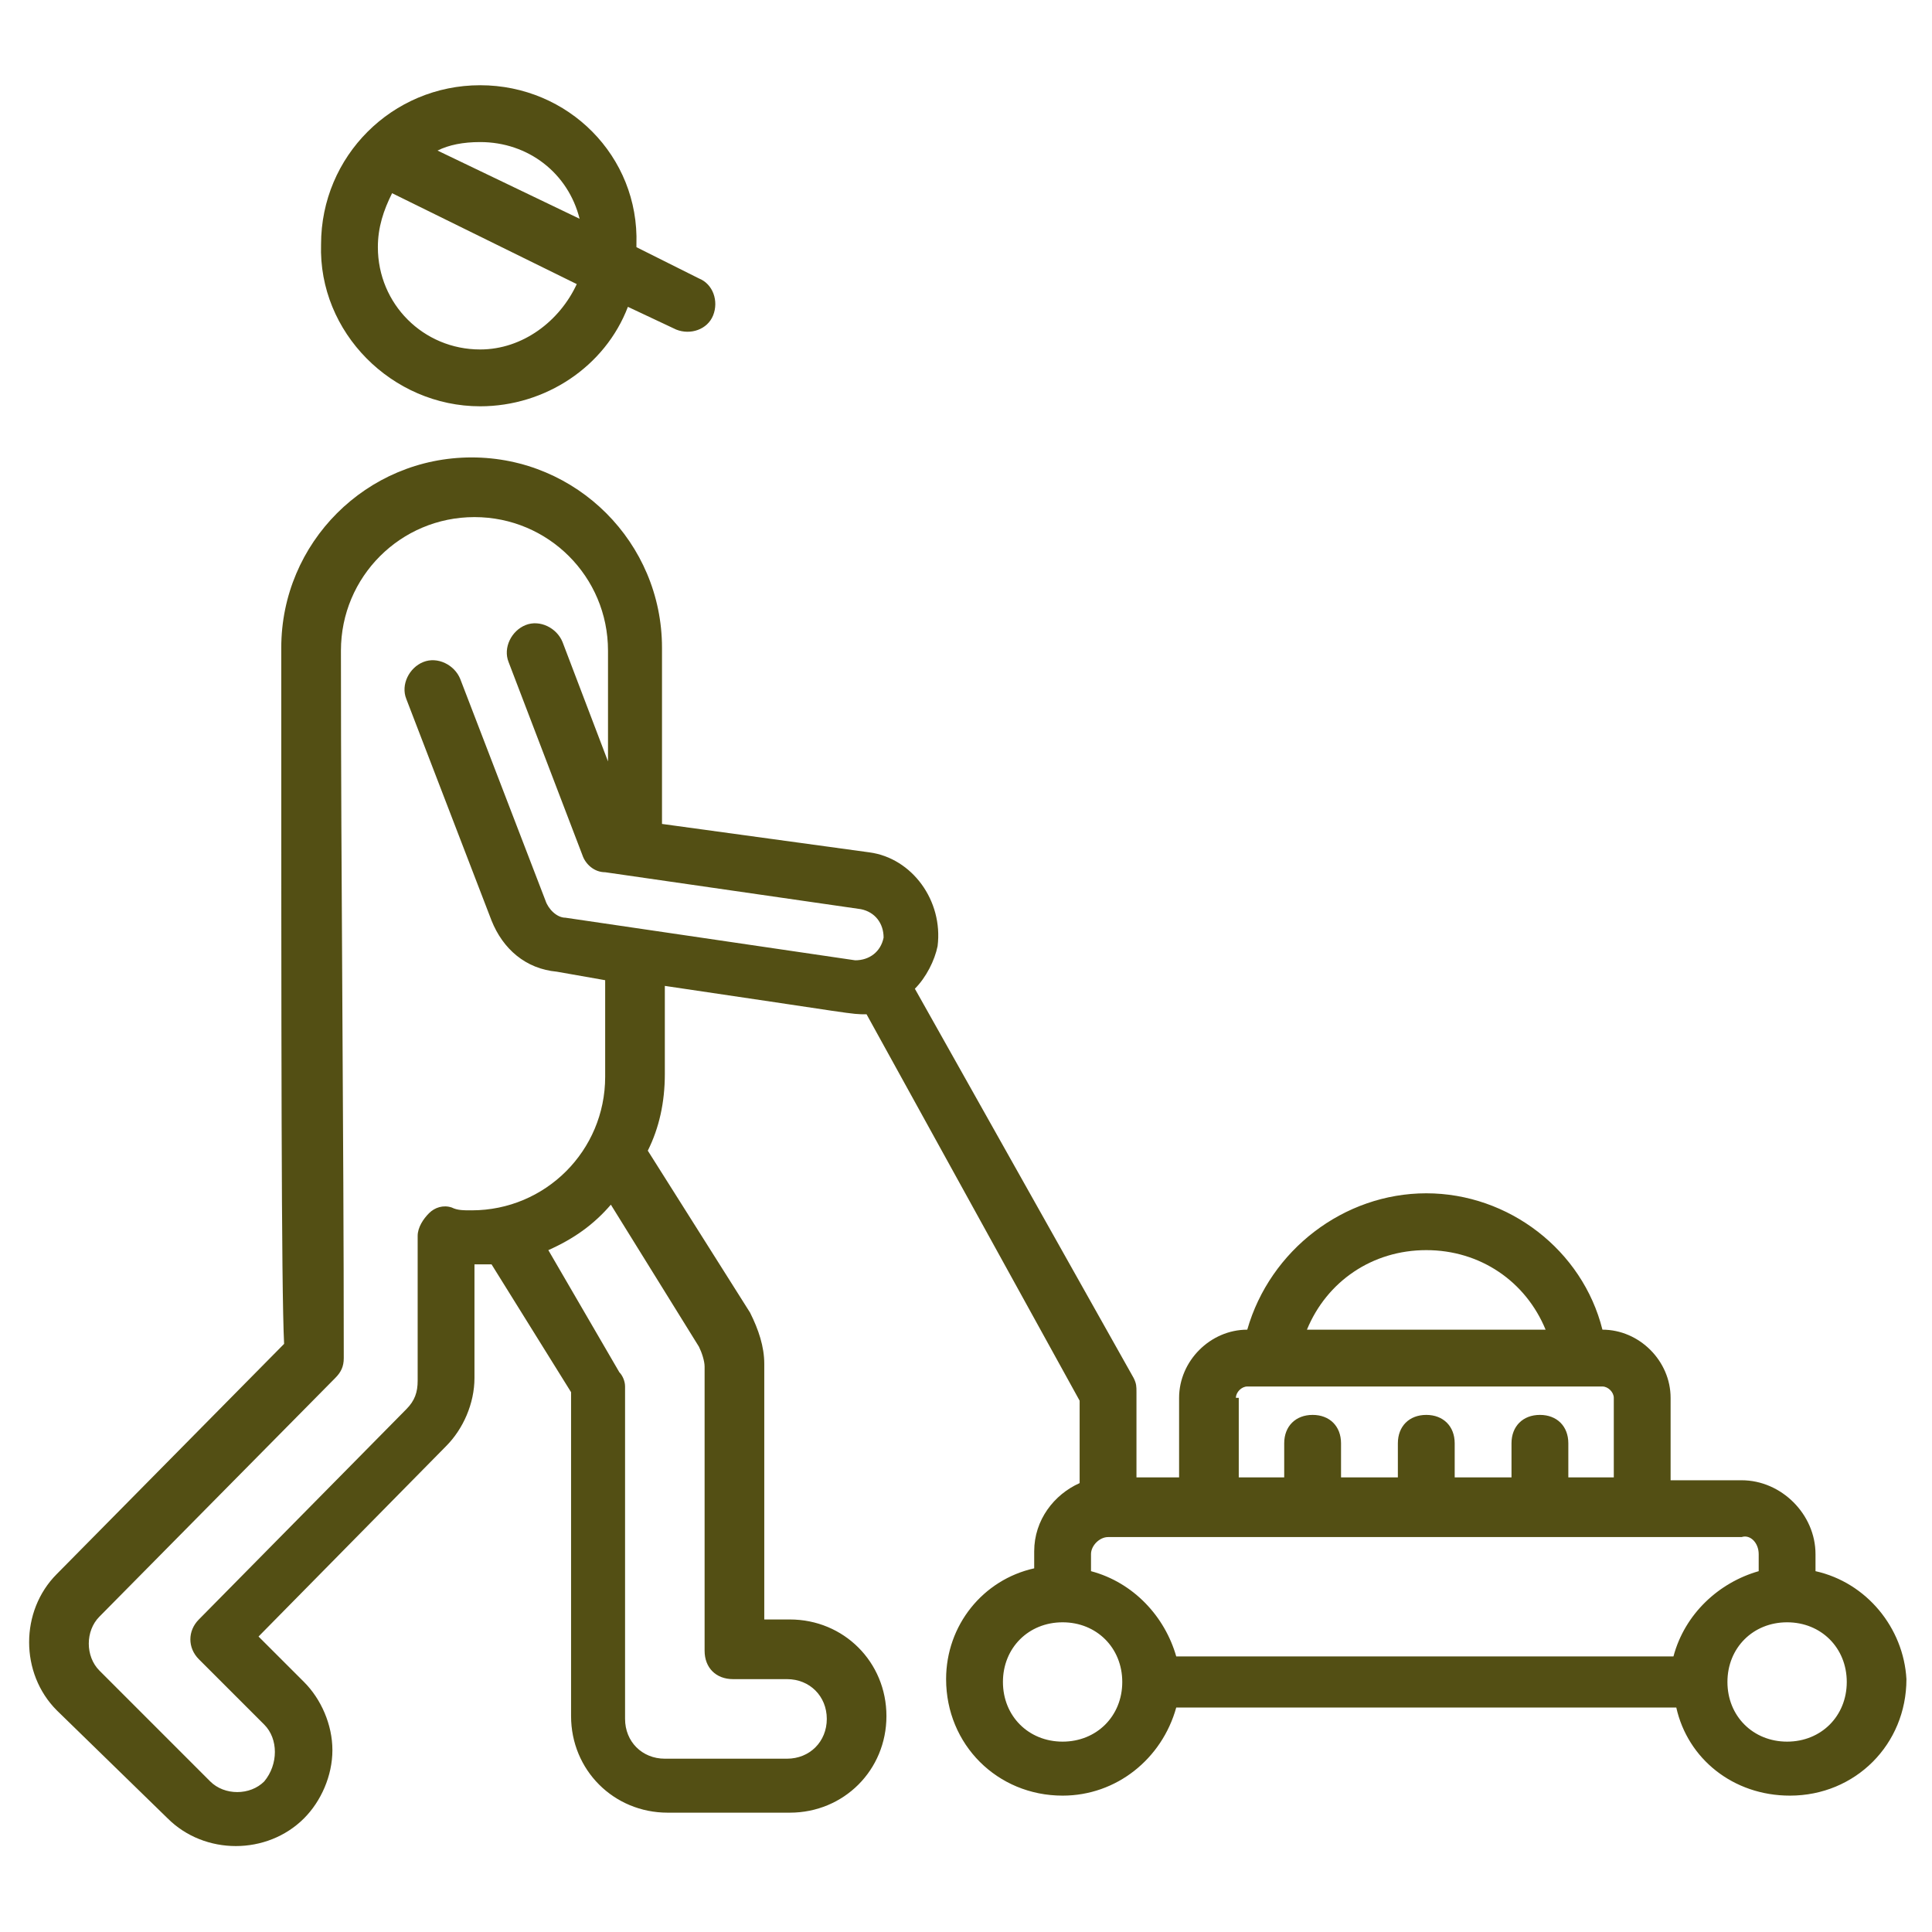
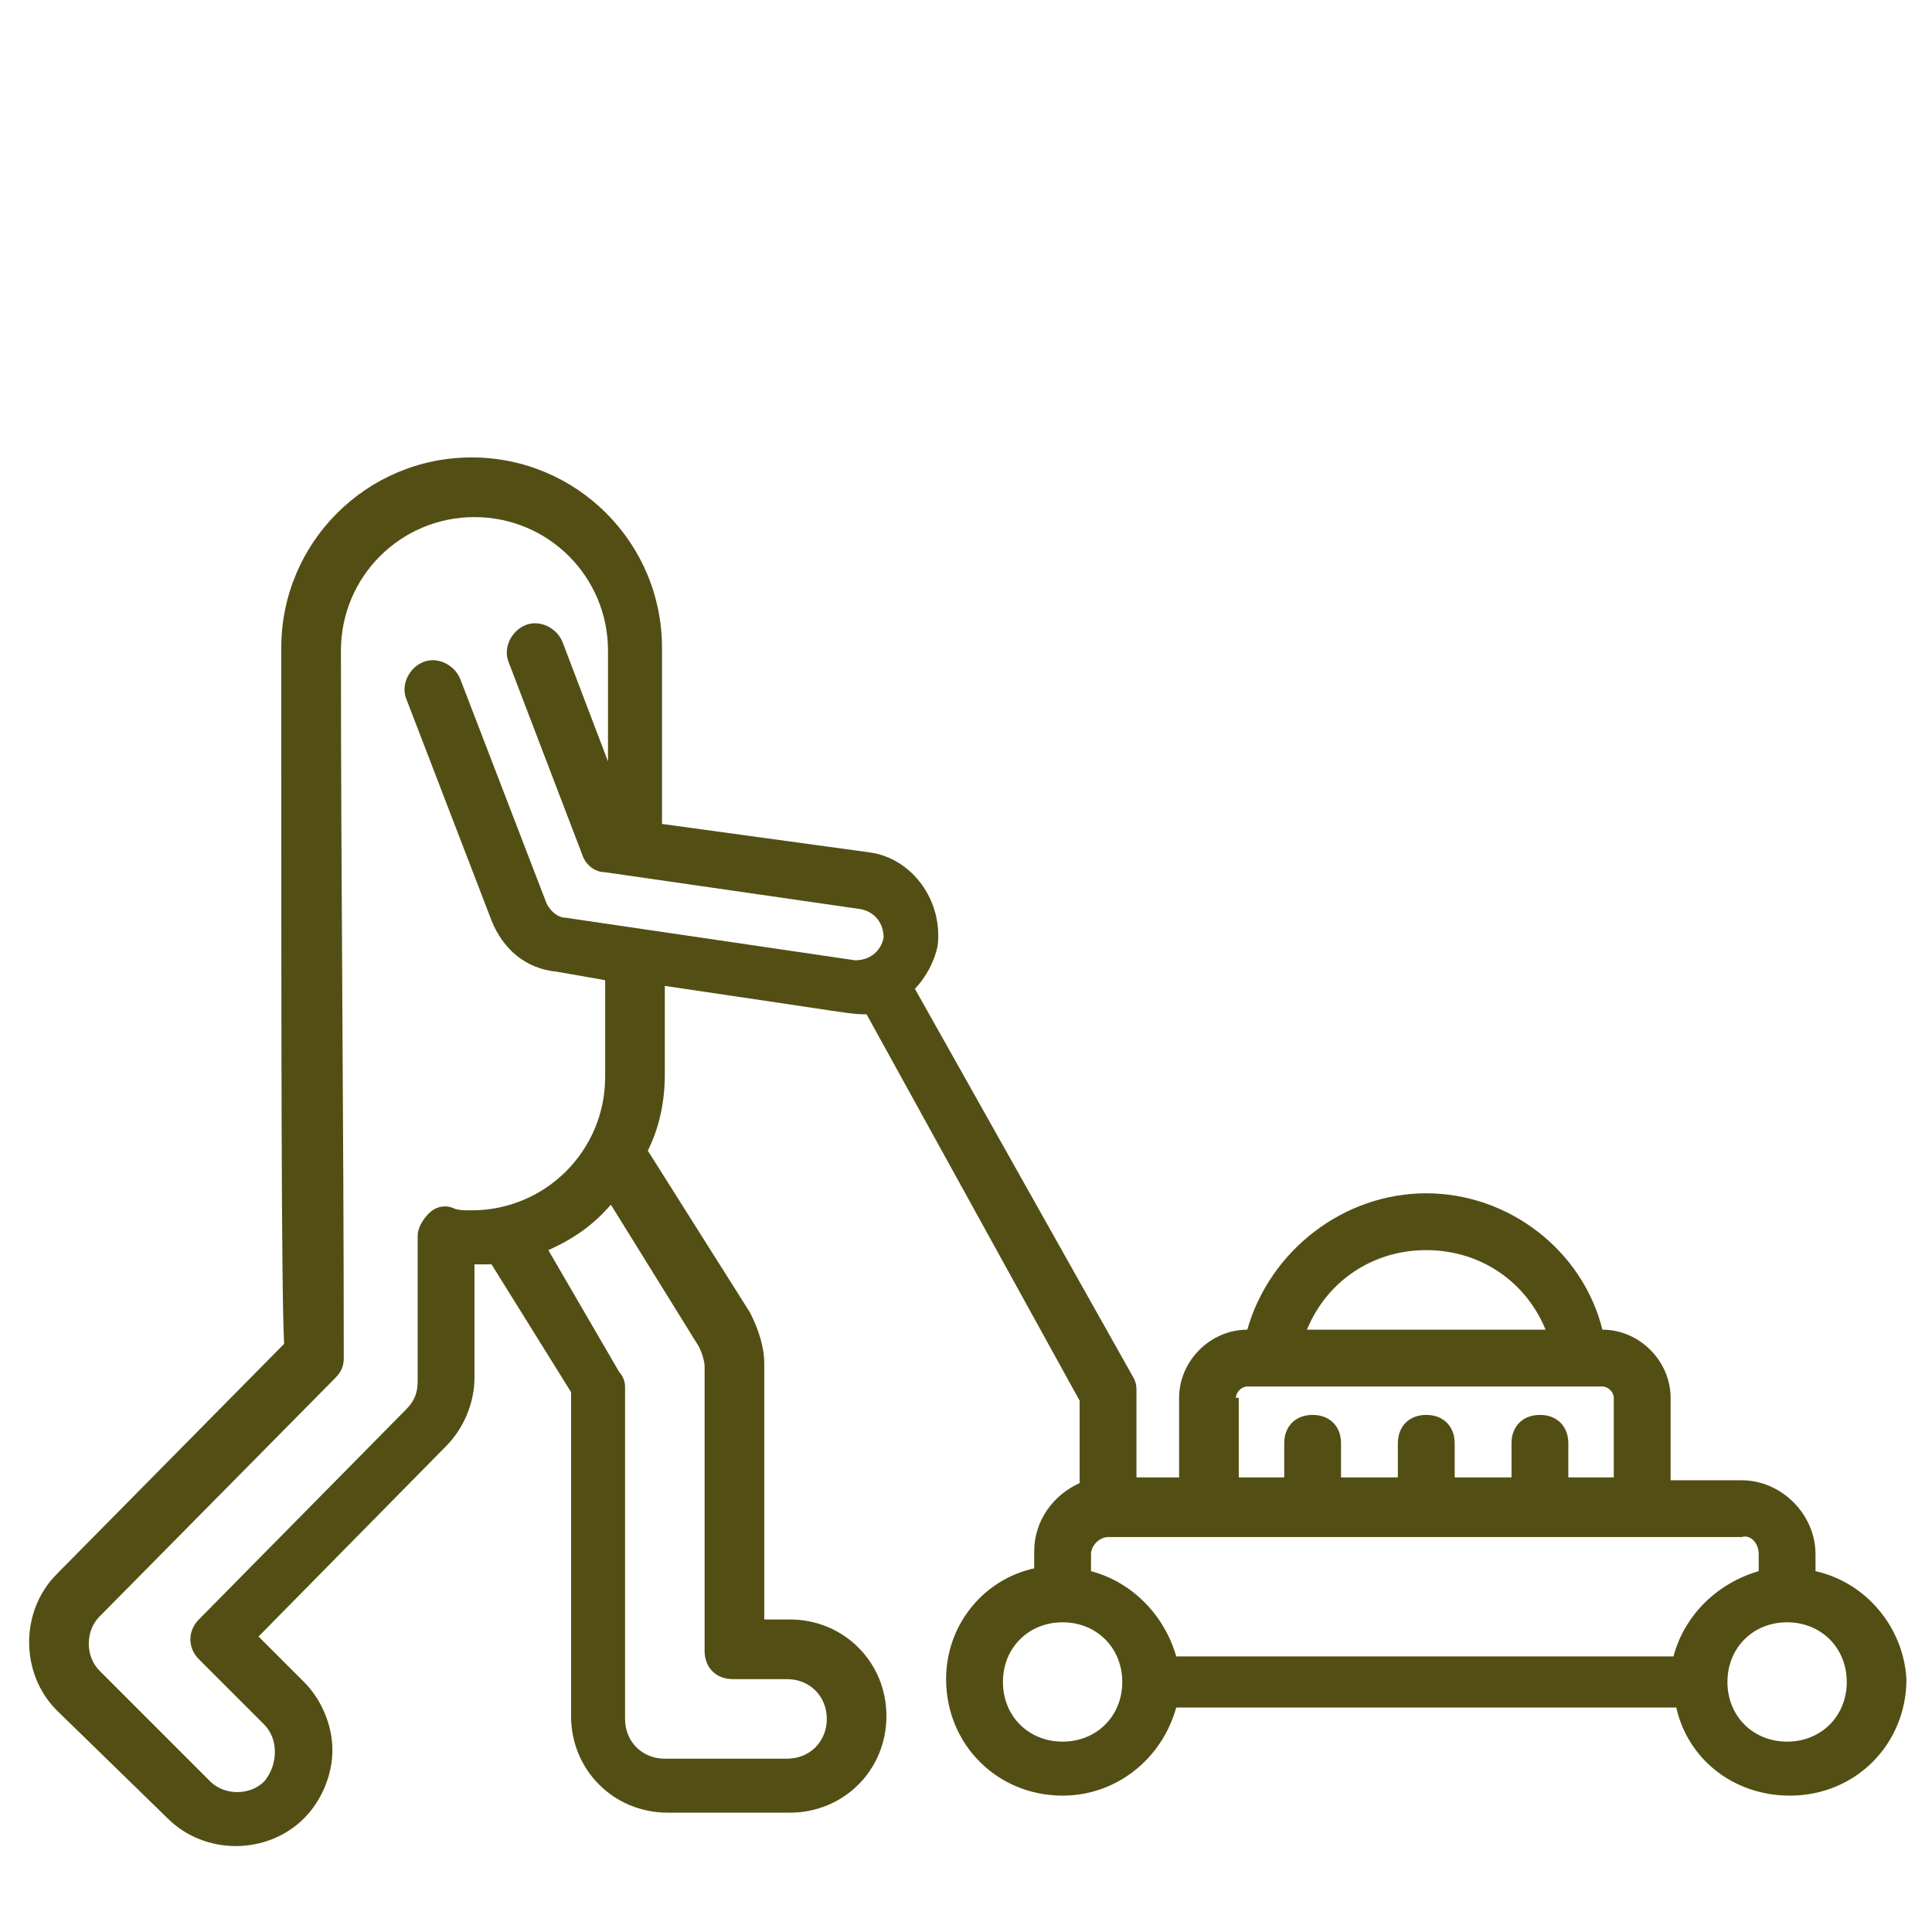
<svg xmlns="http://www.w3.org/2000/svg" width="77" height="77" viewBox="0 0 77 77" fill="none">
  <path d="M72.357 62.619V61.94C72.357 60.354 70.999 58.996 69.413 58.996H66.582V55.712C66.582 54.24 65.337 52.994 63.865 52.994C63.072 49.824 60.128 47.559 56.844 47.559C53.56 47.559 50.616 49.824 49.71 52.994C48.238 52.994 46.993 54.24 46.993 55.712V58.882H45.294V55.485C45.294 55.259 45.294 55.146 45.181 54.919L36.462 39.406C36.915 38.953 37.254 38.273 37.368 37.707C37.594 35.896 36.349 34.197 34.65 33.971L26.384 32.838V25.818C26.384 21.628 22.987 18.231 18.797 18.231C14.607 18.231 11.21 21.628 11.21 25.818C11.21 41.331 11.21 51.296 11.323 53.56L2.265 62.732C0.793 64.204 0.793 66.696 2.265 68.168L6.681 72.471C8.153 73.943 10.644 73.943 12.116 72.471C12.796 71.791 13.248 70.772 13.248 69.753C13.248 68.734 12.796 67.715 12.116 67.035L10.304 65.224L17.778 57.637C18.457 56.957 18.91 55.938 18.91 54.919V50.39H19.59L22.76 55.485V68.394C22.76 70.546 24.459 72.244 26.61 72.244H31.479C33.631 72.244 35.329 70.546 35.329 68.394C35.329 66.243 33.631 64.544 31.479 64.544H30.46V54.353C30.46 53.673 30.234 52.994 29.894 52.315L25.818 45.86C26.271 44.954 26.497 43.935 26.497 42.803V39.293C34.197 40.425 33.857 40.425 34.537 40.425L43.029 55.825V59.109C42.01 59.562 41.218 60.581 41.218 61.827V62.506C39.179 62.959 37.707 64.771 37.707 66.922C37.707 69.526 39.746 71.565 42.35 71.565C44.502 71.565 46.313 70.093 46.879 68.054H66.809C67.262 70.093 69.073 71.565 71.338 71.565C73.943 71.565 75.981 69.526 75.981 66.922C75.868 64.884 74.396 63.072 72.357 62.619ZM27.856 53.673C27.969 53.9 28.082 54.24 28.082 54.466V65.79C28.082 66.469 28.535 66.922 29.215 66.922H31.366C32.272 66.922 32.952 67.602 32.952 68.507C32.952 69.413 32.272 70.093 31.366 70.093H26.497C25.591 70.093 24.912 69.413 24.912 68.507V55.259C24.912 55.032 24.799 54.806 24.685 54.693L21.854 49.824C22.873 49.371 23.666 48.804 24.346 48.012L27.856 53.673ZM22.534 36.575C22.194 36.575 21.854 36.235 21.741 35.896L18.344 27.063C18.118 26.497 17.438 26.157 16.872 26.384C16.306 26.61 15.966 27.29 16.193 27.856L19.59 36.688C20.043 37.821 20.948 38.613 22.194 38.727L24.119 39.066V42.916C24.119 45.86 21.741 48.238 18.797 48.238C18.457 48.238 18.231 48.238 18.004 48.125C17.665 48.012 17.325 48.125 17.099 48.352C16.872 48.578 16.646 48.918 16.646 49.257V55.032C16.646 55.485 16.532 55.825 16.193 56.165L7.926 64.544C7.474 64.997 7.474 65.677 7.926 66.129L10.531 68.734C11.097 69.3 11.097 70.319 10.531 70.999C9.965 71.565 8.946 71.565 8.379 70.999L3.963 66.582C3.397 66.016 3.397 64.997 3.963 64.431L13.362 54.919C13.588 54.693 13.701 54.466 13.701 54.127C13.701 44.954 13.588 35.103 13.588 25.931C13.588 22.987 15.966 20.609 18.91 20.609C21.854 20.609 24.232 22.987 24.232 25.931V30.347L22.421 25.591C22.194 25.025 21.515 24.685 20.948 24.912C20.382 25.138 20.043 25.818 20.269 26.384L23.213 34.084C23.326 34.423 23.666 34.763 24.119 34.763L34.31 36.235C34.877 36.349 35.216 36.801 35.216 37.368C35.103 37.934 34.65 38.273 34.084 38.273L22.534 36.575ZM70.093 61.94V62.619C68.507 63.072 67.148 64.318 66.696 66.016H46.879C46.426 64.431 45.181 63.072 43.482 62.619V61.94C43.482 61.6 43.822 61.26 44.162 61.26H69.413C69.753 61.147 70.093 61.487 70.093 61.94ZM56.844 49.824C58.996 49.824 60.807 51.069 61.6 52.994H52.088C52.881 51.069 54.693 49.824 56.844 49.824ZM49.257 55.712C49.257 55.485 49.484 55.259 49.71 55.259H63.865C64.091 55.259 64.318 55.485 64.318 55.712V58.882H62.506V57.523C62.506 56.844 62.053 56.391 61.373 56.391C60.694 56.391 60.241 56.844 60.241 57.523V58.882H57.977V57.523C57.977 56.844 57.523 56.391 56.844 56.391C56.165 56.391 55.712 56.844 55.712 57.523V58.882H53.447V57.523C53.447 56.844 52.994 56.391 52.315 56.391C51.635 56.391 51.182 56.844 51.182 57.523V58.882H49.371V55.712H49.257ZM42.35 69.413C40.991 69.413 39.972 68.394 39.972 67.035C39.972 65.677 40.991 64.657 42.35 64.657C43.709 64.657 44.728 65.677 44.728 67.035C44.728 68.394 43.709 69.413 42.35 69.413ZM71.225 69.413C69.866 69.413 68.847 68.394 68.847 67.035C68.847 65.677 69.866 64.657 71.225 64.657C72.584 64.657 73.603 65.677 73.603 67.035C73.603 68.394 72.584 69.413 71.225 69.413Z" fill="#534F14" />
-   <path d="M19.137 16.193C21.741 16.193 24.119 14.607 25.025 12.229L26.95 13.135C27.516 13.362 28.196 13.135 28.422 12.569C28.648 12.003 28.422 11.323 27.856 11.097L25.365 9.851V9.738C25.478 6.228 22.647 3.397 19.137 3.397C15.627 3.397 12.796 6.228 12.796 9.738C12.682 13.248 15.627 16.193 19.137 16.193ZM19.137 13.928C16.872 13.928 15.06 12.116 15.06 9.851C15.06 9.059 15.287 8.379 15.627 7.7L22.987 11.323C22.307 12.796 20.835 13.928 19.137 13.928ZM23.1 8.719L17.438 6.001C17.891 5.775 18.457 5.662 19.137 5.662C21.062 5.662 22.647 6.907 23.1 8.719Z" fill="#534F14" />
</svg>